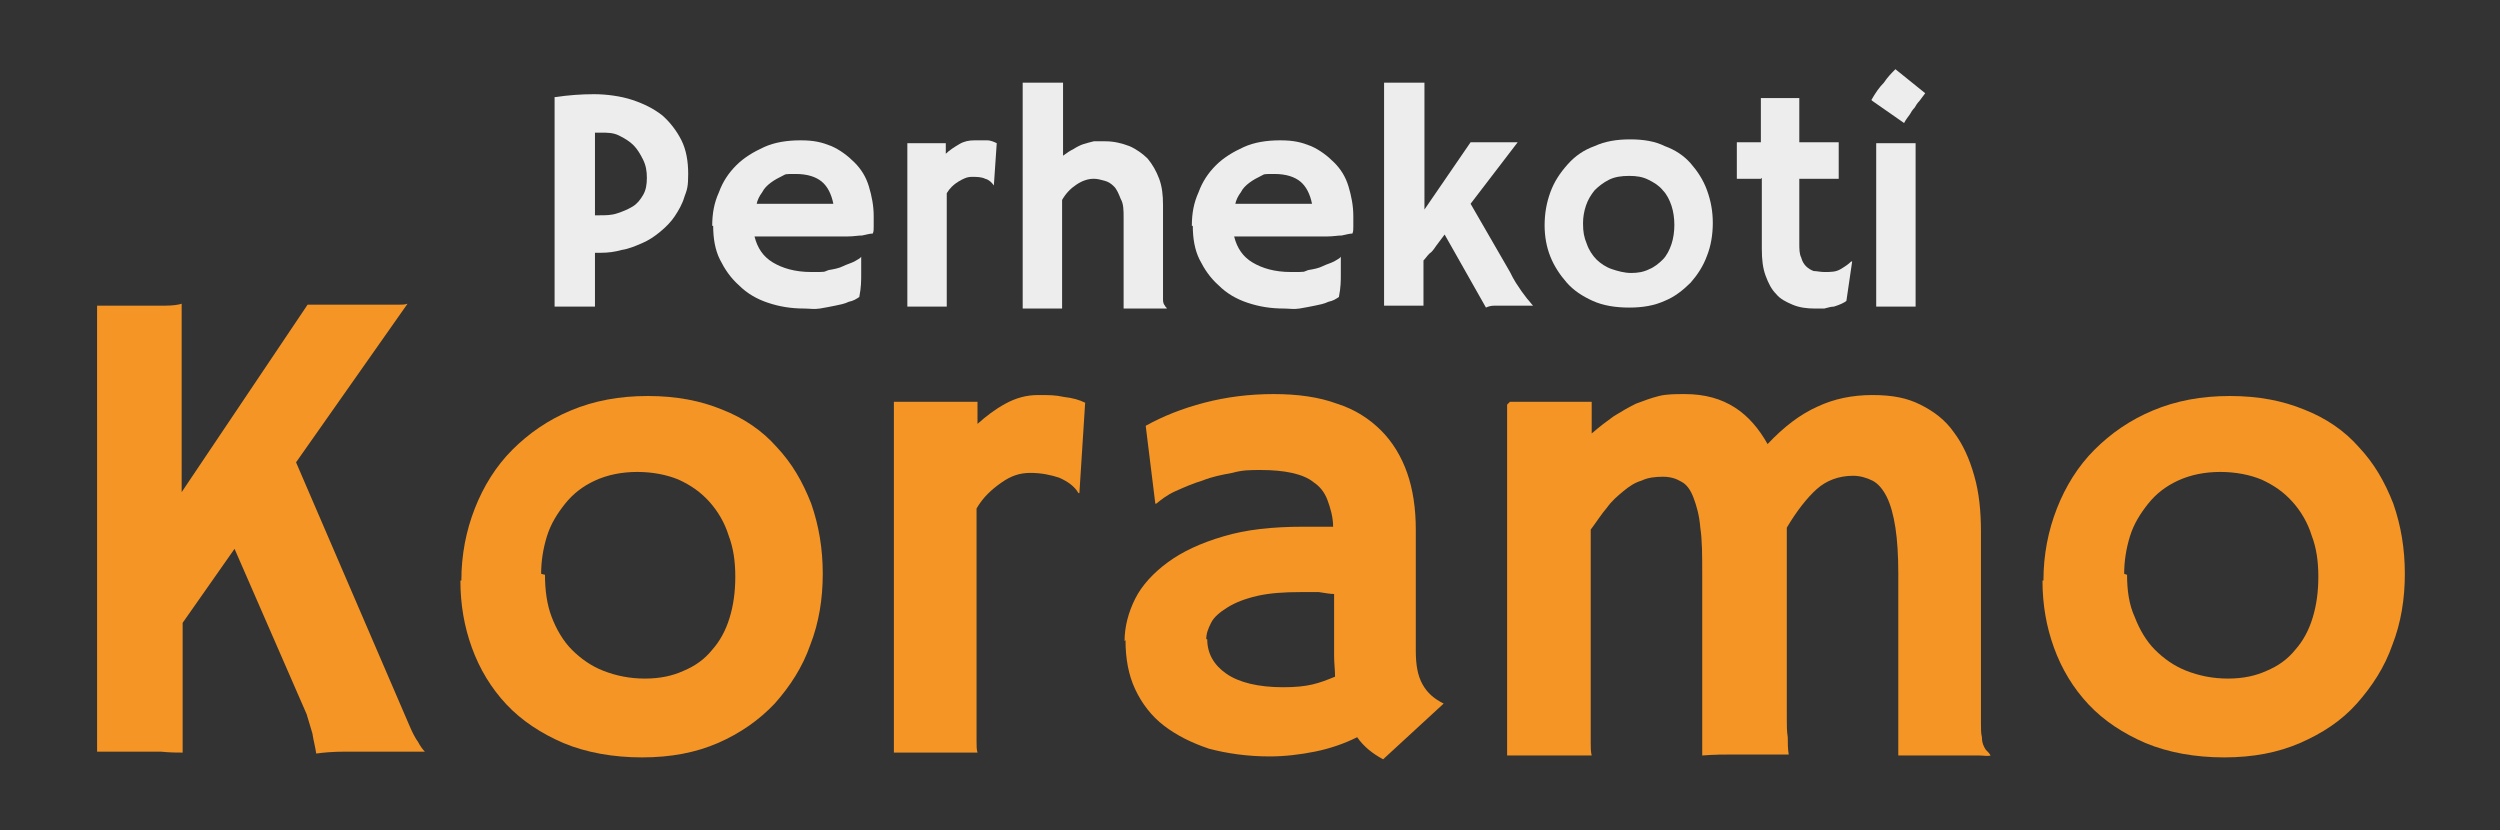
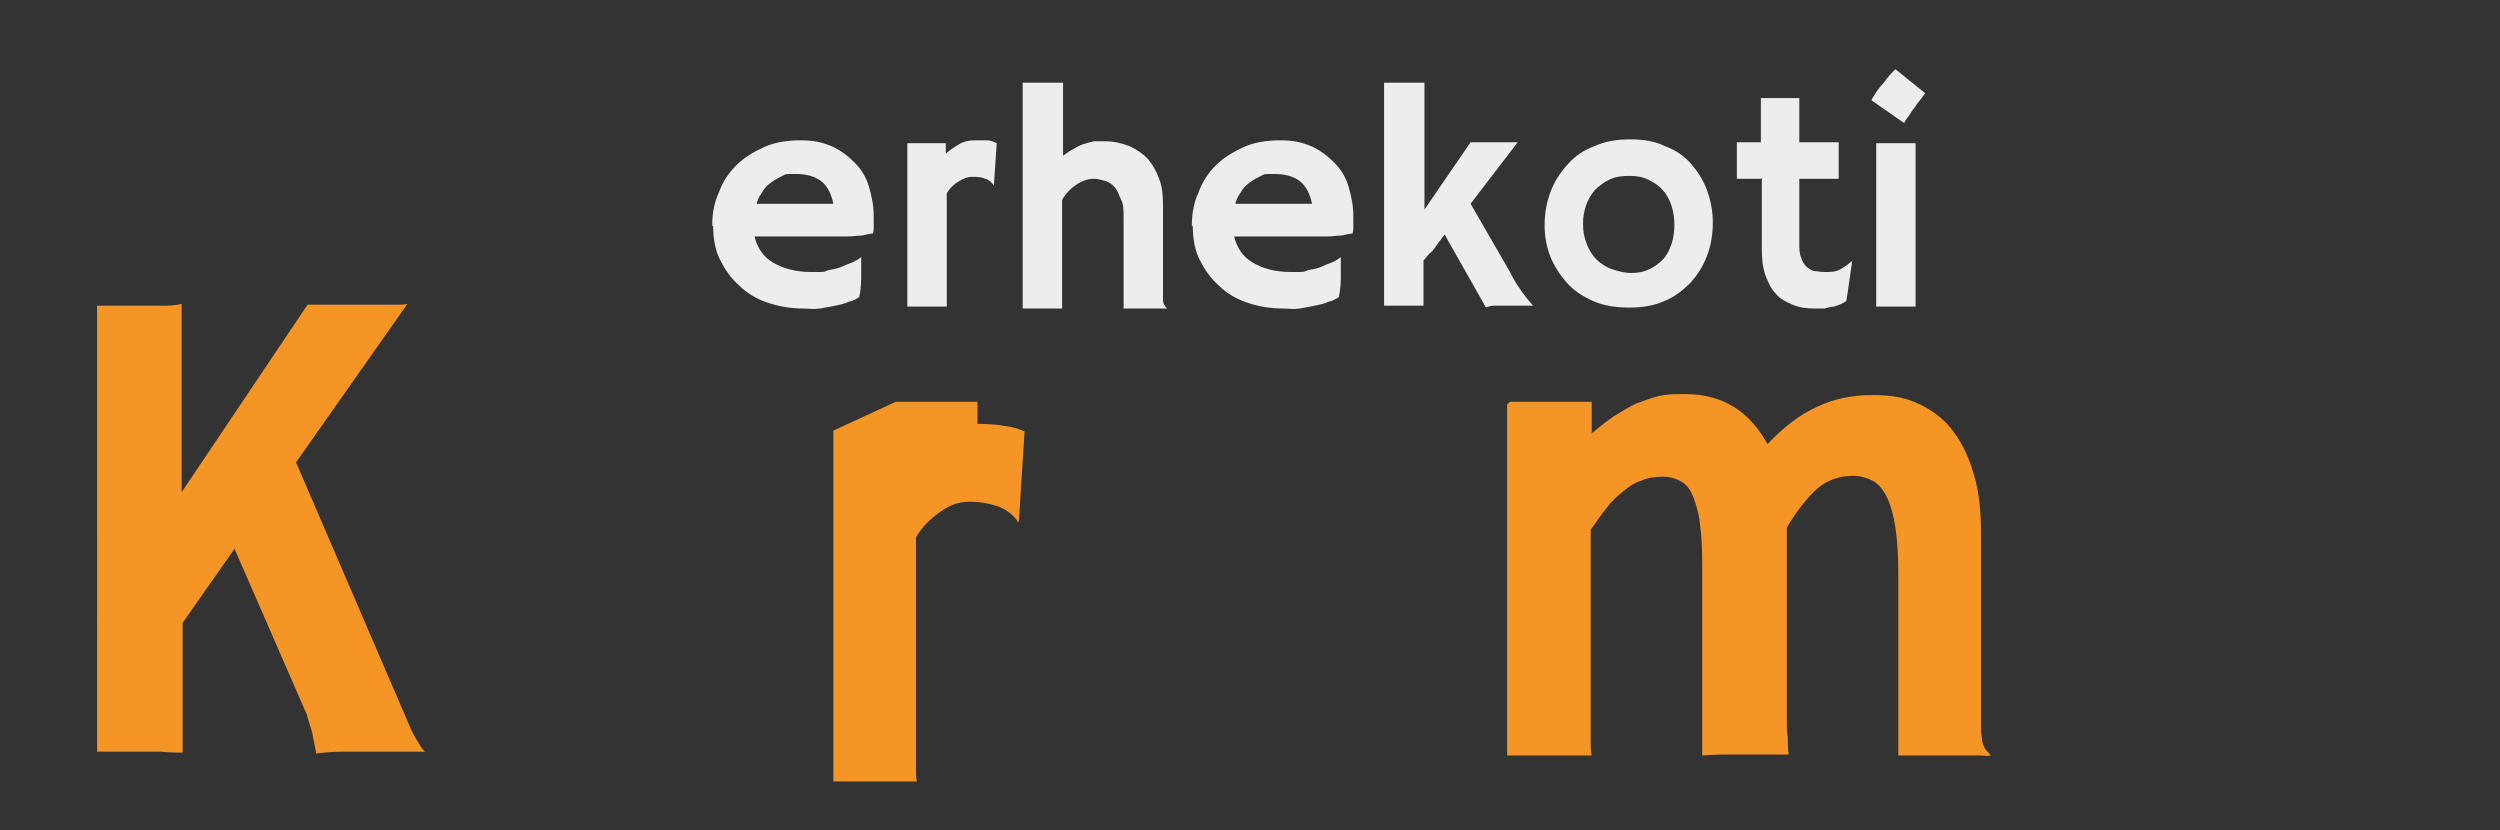
<svg xmlns="http://www.w3.org/2000/svg" id="Layer_1" version="1.1" viewBox="0 0 260.1 86.4">
  <rect x="0" y="0" width="260.1" height="86.4" fill="#333333" stroke="none" />
  <defs>
    <style>
      .st0 {
        fill: #ededed;
      }

      .st1 {
        fill: #f49525;
      }
    </style>
  </defs>
-   <path class="st0" d="M57.8,10.1c1.3-.2,2.7-.3,4-.3s2.8.2,4,.6c1.2.4,2.2.9,3.1,1.6.8.7,1.5,1.6,2,2.6s.7,2.2.7,3.5-.1,1.6-.4,2.4c-.2.7-.6,1.4-1,2s-.9,1.1-1.5,1.6c-.6.5-1.2.9-1.9,1.2-.7.3-1.4.6-2.1.7-.7.2-1.4.3-2.2.3s-.2,0-.3,0-.2,0-.3,0v5.6h-4.2V10.1ZM62,22.4c0,0,.1,0,.2,0h.2c.6,0,1.2,0,1.8-.2.6-.2,1.1-.4,1.6-.7.5-.3.8-.7,1.1-1.2.3-.5.4-1.1.4-1.8s-.1-1.3-.4-1.9-.6-1.1-1-1.5-.9-.7-1.5-1-1.2-.3-1.9-.3h-.3c-.1,0-.2,0-.3,0v8.6Z" />
  <path class="st0" d="M74.1,23.5c0-1.3.2-2.4.7-3.5.4-1.1,1-2,1.8-2.8s1.8-1.4,2.9-1.9,2.4-.7,3.8-.7,2.2.2,3.2.6c.9.4,1.7,1,2.4,1.7.7.7,1.2,1.5,1.5,2.5s.5,2,.5,3.1,0,.8,0,1.1c0,.3,0,.5-.1.7-.3,0-.6.1-1.1.2-.4,0-.9.1-1.5.1s-1.2,0-1.9,0c-.7,0-1.4,0-2.2,0h-1.3c-.5,0-1,0-1.6,0-.5,0-1,0-1.5,0h-1.2c.3,1.2.9,2.1,1.9,2.7,1,.6,2.3,1,4,1s1.2,0,1.8-.2c.6-.1,1.1-.2,1.5-.4s.8-.3,1.2-.5c.3-.2.6-.3.7-.5,0,.5,0,1.1,0,1.8s0,1.4-.2,2.4c-.3.2-.6.4-1.1.5-.4.2-.9.3-1.4.4-.5.1-1,.2-1.6.3s-1.1,0-1.6,0c-1.4,0-2.6-.2-3.8-.6-1.2-.4-2.2-1-3-1.8-.9-.8-1.5-1.7-2-2.7s-.7-2.2-.7-3.5ZM78.6,21.2c.3,0,.6,0,.9,0,.4,0,.8,0,1.1,0h2c.2,0,.5,0,.9,0,.3,0,.7,0,1.1,0,.4,0,.7,0,1.1,0,.4,0,.7,0,1,0-.2-1-.6-1.8-1.2-2.3s-1.5-.8-2.7-.8-1,0-1.4.2c-.4.2-.8.4-1.2.7s-.7.6-.9,1c-.3.4-.5.8-.6,1.3Z" />
  <path class="st0" d="M94.4,14.9h4v1.1c.4-.4.9-.7,1.4-1s1-.4,1.6-.4.9,0,1.3,0,.8.2,1,.3l-.3,4.4h0c-.2-.3-.5-.6-.9-.7-.4-.2-.9-.2-1.4-.2s-.9.2-1.4.5c-.5.3-.9.7-1.2,1.2v10c0,.6,0,1,0,1.2s0,.5,0,.6h-4.1V14.9Z" />
  <path class="st0" d="M106.6,8.6h4v7.6c.4-.3.7-.5,1.1-.7.3-.2.7-.4,1-.5s.7-.2,1.1-.3c.4,0,.8,0,1.2,0,.9,0,1.7.2,2.5.5.7.3,1.4.8,1.9,1.3.5.6.9,1.3,1.2,2.1.3.8.4,1.7.4,2.7v6.5c0,.7,0,1.3,0,1.7,0,.5,0,.8,0,1.1,0,.3,0,.5,0,.6,0,.3.1.5.2.6,0,.1.2.2.2.3h0c-.2,0-.3,0-.5,0-.2,0-.4,0-.7,0-.2,0-.5,0-.8,0-.3,0-.5,0-.8,0s-.4,0-.7,0c-.3,0-.6,0-1,0v-9.4c0-.8,0-1.5-.3-2-.2-.5-.4-1-.7-1.3-.3-.3-.6-.5-1-.6-.4-.1-.7-.2-1.1-.2-.6,0-1.2.2-1.8.6-.6.4-1.1.9-1.5,1.6v9.5c0,.6,0,1,0,1.2,0,.3,0,.5,0,.6h-4.1V8.6Z" />
  <path class="st0" d="M124,23.5c0-1.3.2-2.4.7-3.5.4-1.1,1-2,1.8-2.8s1.8-1.4,2.9-1.9,2.4-.7,3.8-.7,2.2.2,3.2.6c.9.4,1.7,1,2.4,1.7.7.7,1.2,1.5,1.5,2.5s.5,2,.5,3.1,0,.8,0,1.1c0,.3,0,.5-.1.7-.3,0-.6.1-1.1.2-.4,0-.9.1-1.5.1s-1.2,0-1.9,0c-.7,0-1.4,0-2.2,0h-1.3c-.5,0-1,0-1.6,0-.5,0-1,0-1.5,0h-1.2c.3,1.2.9,2.1,1.9,2.7,1,.6,2.3,1,4,1s1.2,0,1.8-.2c.6-.1,1.1-.2,1.5-.4s.8-.3,1.2-.5c.3-.2.6-.3.7-.5,0,.5,0,1.1,0,1.8s0,1.4-.2,2.4c-.3.2-.6.4-1.1.5-.4.2-.9.3-1.4.4-.5.1-1,.2-1.6.3s-1.1,0-1.6,0c-1.4,0-2.6-.2-3.8-.6-1.2-.4-2.2-1-3-1.8-.9-.8-1.5-1.7-2-2.7s-.7-2.2-.7-3.5ZM128.4,21.2c.3,0,.6,0,.9,0,.4,0,.8,0,1.1,0h2c.2,0,.5,0,.9,0,.3,0,.7,0,1.1,0,.4,0,.7,0,1.1,0,.4,0,.7,0,1,0-.2-1-.6-1.8-1.2-2.3s-1.5-.8-2.7-.8-1,0-1.4.2c-.4.2-.8.4-1.2.7s-.7.6-.9,1c-.3.4-.5.8-.6,1.3Z" />
  <path class="st0" d="M144.2,8.6h4v13.2l4.8-7h4.9l-4.9,6.4,4.1,7.1c.2.4.4.8.6,1.1.2.3.4.6.6.9s.4.5.6.8c.2.2.4.5.6.7h-2.4c-.7,0-1.2,0-1.6,0-.4,0-.7.1-.9.2l-4.3-7.6-.9,1.2c-.2.3-.4.6-.7.8-.2.2-.4.5-.6.7v2.5c0,.6,0,1,0,1.4,0,.4,0,.6,0,.8h-4.1V8.6Z" />
  <path class="st0" d="M160.7,23.5c0-1.3.2-2.4.6-3.5.4-1.1,1-2,1.8-2.9s1.7-1.5,2.8-1.9c1.1-.5,2.3-.7,3.7-.7s2.6.2,3.6.7c1.1.4,2,1,2.7,1.8.7.8,1.3,1.7,1.7,2.8s.6,2.2.6,3.4-.2,2.4-.6,3.4c-.4,1.1-1,2-1.7,2.8-.8.8-1.7,1.5-2.7,1.9-1.1.5-2.3.7-3.7.7s-2.7-.2-3.8-.7c-1.1-.5-2-1.1-2.7-1.9-.7-.8-1.3-1.7-1.7-2.7-.4-1-.6-2.1-.6-3.3ZM164.7,23.3c0,.8.1,1.4.4,2.1.2.6.6,1.2,1,1.6.4.4,1,.8,1.6,1s1.3.4,2,.4,1.3-.1,1.9-.4c.5-.2,1-.6,1.4-1,.4-.4.7-1,.9-1.6.2-.6.3-1.3.3-2s-.1-1.4-.3-2c-.2-.6-.5-1.2-.9-1.6-.4-.5-.9-.8-1.5-1.1s-1.2-.4-2-.4-1.5.1-2.1.4c-.6.3-1.1.7-1.5,1.1-.4.5-.7,1-.9,1.6-.2.6-.3,1.2-.3,1.8Z" />
  <path class="st0" d="M183.2,18.6h-2.5c0-.2,0-.3,0-.5v-3c0-.2,0-.3,0-.3h2.5v-4.6h4v4.6h4.1v3.8h-4.1v6.7c0,.6,0,1.1.2,1.5.1.4.3.7.5.9s.5.4.8.5c.3,0,.7.1,1.1.1.7,0,1.2,0,1.7-.3s.8-.5,1.1-.8h.1l-.6,4.1c-.1.1-.3.2-.5.3s-.5.2-.8.3c-.3,0-.6.1-1,.2-.3,0-.7,0-1,0-.8,0-1.6-.1-2.3-.4s-1.3-.6-1.7-1.1c-.5-.5-.8-1.1-1.1-1.9s-.4-1.7-.4-2.8v-7.4Z" />
  <path class="st0" d="M194.7,10.4c.4-.7.8-1.3,1.3-1.8.4-.6.8-1,1.2-1.4l3.1,2.5c-.2.3-.4.5-.6.8-.2.2-.4.5-.5.7-.2.2-.4.5-.5.7-.2.3-.4.5-.6.9l-3.3-2.3ZM195.2,14.9h4.1v15.2c0,.6,0,1,0,1.2,0,.3,0,.5,0,.6h-4.1V14.9Z" />
  <path class="st1" d="M10,31.8c.5,0,.9,0,1.4,0,.5,0,.9,0,1.3,0s.8,0,1.1,0h.8c.9,0,1.8,0,2.6,0,.8,0,1.4-.1,1.7-.2v19.6l13.1-19.5c.4,0,.8,0,1.3,0,.5,0,1,0,1.6,0,.5,0,1,0,1.4,0h1c.4,0,.9,0,1.4,0s1,0,1.4,0c.5,0,.9,0,1.3,0,.4,0,.7,0,1-.1l-11.6,16.5,11.8,27.4c.3.7.6,1.3.9,1.7.2.4.5.8.7,1h-2.1c-2.7,0-4.7,0-6.1,0-1.4,0-2.4.1-3.1.2-.1-.7-.3-1.4-.4-2.1-.2-.7-.4-1.3-.6-2l-7.5-17.2-5.4,7.7v13.5c-.5,0-1.3,0-2.3-.1-1,0-2.3,0-3.8,0h-2.8V31.8Z" />
-   <path class="st1" d="M48,60.4c0-2.7.5-5.2,1.4-7.5.9-2.3,2.2-4.4,3.9-6.1,1.7-1.7,3.7-3.1,6.1-4.1,2.4-1,5-1.5,8-1.5s5.5.5,7.7,1.4c2.3.9,4.2,2.2,5.7,3.9,1.6,1.7,2.7,3.6,3.6,5.9.8,2.3,1.2,4.7,1.2,7.3s-.4,5.1-1.3,7.4c-.8,2.3-2.1,4.3-3.7,6.1-1.6,1.7-3.6,3.1-5.9,4.1-2.3,1-4.9,1.5-7.9,1.5s-5.8-.5-8.2-1.5c-2.3-1-4.3-2.3-5.9-4-1.6-1.7-2.8-3.7-3.6-5.9-.8-2.2-1.2-4.5-1.2-7ZM56.7,59.8c0,1.6.2,3.1.7,4.4.5,1.3,1.2,2.5,2.1,3.4.9.9,2,1.7,3.3,2.2,1.3.5,2.7.8,4.3.8s2.9-.3,4-.8c1.2-.5,2.2-1.2,3-2.2.8-.9,1.4-2,1.8-3.3.4-1.3.6-2.7.6-4.3s-.2-3-.7-4.3c-.4-1.3-1.1-2.5-2-3.5-.9-1-1.9-1.7-3.2-2.3-1.2-.5-2.7-.8-4.3-.8s-3.1.3-4.4.9-2.3,1.4-3.1,2.4-1.5,2.1-1.9,3.4-.6,2.6-.6,3.9Z" />
-   <path class="st1" d="M93.2,41.8h8.5v2.3c.9-.8,1.8-1.5,2.9-2.1,1.1-.6,2.2-.9,3.4-.9s1.8,0,2.7.2c.9.1,1.6.3,2.2.6l-.6,9.4h-.1c-.4-.7-1.1-1.2-2-1.6-.9-.3-1.9-.5-3-.5s-2,.3-3,1c-1,.7-1.9,1.5-2.6,2.7v21.5c0,1.2,0,2.1,0,2.6,0,.6,0,1,.1,1.3h-8.7v-36.5Z" />
-   <path class="st1" d="M117,66.7c0-1.5.4-3,1.1-4.4.7-1.4,1.9-2.7,3.4-3.8,1.5-1.1,3.4-2,5.8-2.7,2.3-.7,5.1-1,8.3-1s.4,0,.6,0,.4,0,.7,0h1.8c0-1-.3-2-.6-2.8-.3-.8-.8-1.4-1.4-1.8-.6-.5-1.4-.8-2.3-1-.9-.2-2-.3-3.2-.3s-1.9,0-3,.3c-1.1.2-2.1.4-3.1.8-1,.3-1.9.7-2.8,1.1s-1.5.9-2,1.3h-.1c0,0-1-8.1-1-8.1,1.8-1,3.8-1.8,6.1-2.4,2.3-.6,4.7-.9,7.2-.9s4.7.3,6.6,1c1.9.6,3.4,1.6,4.6,2.8,1.2,1.2,2.1,2.7,2.7,4.4.6,1.7.9,3.7.9,5.9v12.6c0,1.5.2,2.6.7,3.5.5.9,1.2,1.5,2.2,2l-6.3,5.8c-1.1-.6-2-1.3-2.7-2.3-1.4.7-2.9,1.2-4.4,1.5-1.5.3-3.1.5-4.7.5-2.3,0-4.4-.3-6.3-.8-1.8-.6-3.4-1.4-4.7-2.4-1.3-1-2.3-2.3-3-3.8-.7-1.5-1-3.2-1-5.1ZM125.6,66.5c0,1.5.7,2.7,2,3.6,1.3.9,3.3,1.4,5.9,1.4s3.7-.4,5.4-1.1c0-.7-.1-1.4-.1-2.2v-6.4c-.4,0-.9-.1-1.6-.2-.6,0-1.2,0-1.8,0-1.8,0-3.3.1-4.6.4-1.3.3-2.3.7-3.1,1.2-.8.5-1.4,1-1.7,1.6-.3.6-.5,1.1-.5,1.7Z" />
+   <path class="st1" d="M93.2,41.8h8.5v2.3s1.8,0,2.7.2c.9.1,1.6.3,2.2.6l-.6,9.4h-.1c-.4-.7-1.1-1.2-2-1.6-.9-.3-1.9-.5-3-.5s-2,.3-3,1c-1,.7-1.9,1.5-2.6,2.7v21.5c0,1.2,0,2.1,0,2.6,0,.6,0,1,.1,1.3h-8.7v-36.5Z" />
  <path class="st1" d="M157.1,41.8h8.5v3.3c.8-.7,1.6-1.3,2.3-1.8.8-.5,1.5-.9,2.3-1.3.8-.3,1.6-.6,2.4-.8.8-.2,1.7-.2,2.7-.2,2.1,0,3.8.5,5.2,1.4s2.5,2.2,3.4,3.8c1.7-1.8,3.4-3.1,5.2-3.9,1.7-.8,3.6-1.2,5.7-1.2s3.6.3,5,1c1.4.7,2.6,1.6,3.5,2.9.9,1.2,1.6,2.7,2.1,4.5.5,1.7.7,3.7.7,5.8v13.9c0,1.5,0,2.7,0,3.7,0,1,0,1.8,0,2.4,0,.6,0,1,.1,1.4,0,.6.2,1,.4,1.3.2.2.4.4.5.6h0c-.3.1-.7,0-1.2,0-.4,0-.9,0-1.4,0-.5,0-1.1,0-1.6,0-.6,0-1.1,0-1.7,0s-.9,0-1.5,0c-.6,0-1.3,0-2.2,0v-18.9c0-1.9-.1-3.5-.3-4.8-.2-1.3-.5-2.4-.9-3.2-.4-.8-.9-1.4-1.5-1.7-.6-.3-1.3-.5-2-.5-1.5,0-2.8.5-3.8,1.4-1,.9-2.1,2.3-3.1,4v.5c0,2.8,0,5.3,0,7.4s0,3.9,0,5.4c0,1.5,0,2.8,0,3.8,0,1,0,1.9,0,2.7,0,.8,0,1.4.1,2,0,.6,0,1.2.1,1.8h-5.9c-.8,0-1.8,0-3.1.1v-18.9c0-1.9,0-3.5-.2-4.8-.1-1.3-.4-2.3-.7-3.1-.3-.8-.7-1.4-1.3-1.7-.5-.3-1.1-.5-1.9-.5s-1.6.1-2.2.4c-.7.2-1.3.6-1.9,1.1-.6.5-1.2,1-1.7,1.7-.6.7-1.1,1.5-1.7,2.3v13.4c0,1.7,0,3,0,4.2,0,1.1,0,2.1,0,2.8,0,.8,0,1.4,0,1.8,0,.5,0,.9.1,1.3h-8.8v-36.5Z" />
-   <path class="st1" d="M212.6,60.4c0-2.7.5-5.2,1.4-7.5.9-2.3,2.2-4.4,3.9-6.1,1.7-1.7,3.7-3.1,6.1-4.1,2.4-1,5-1.5,8-1.5s5.5.5,7.7,1.4c2.3.9,4.2,2.2,5.7,3.9,1.6,1.7,2.7,3.6,3.6,5.9.8,2.3,1.2,4.7,1.2,7.3s-.4,5.1-1.3,7.4c-.8,2.3-2.1,4.3-3.7,6.1s-3.6,3.1-5.9,4.1c-2.3,1-4.9,1.5-7.9,1.5s-5.8-.5-8.2-1.5c-2.3-1-4.3-2.3-5.9-4-1.6-1.7-2.8-3.7-3.6-5.9-.8-2.2-1.2-4.5-1.2-7ZM221.3,59.8c0,1.6.2,3.1.8,4.4.5,1.3,1.2,2.5,2.1,3.4.9.9,2,1.7,3.3,2.2,1.3.5,2.7.8,4.3.8s2.9-.3,4-.8c1.2-.5,2.2-1.2,3-2.2.8-.9,1.4-2,1.8-3.3.4-1.3.6-2.7.6-4.3s-.2-3-.7-4.3c-.4-1.3-1.1-2.5-2-3.5-.9-1-1.9-1.7-3.2-2.3-1.2-.5-2.7-.8-4.3-.8s-3.1.3-4.4.9-2.3,1.4-3.1,2.4-1.5,2.1-1.9,3.4c-.4,1.3-.6,2.6-.6,3.9Z" />
</svg>